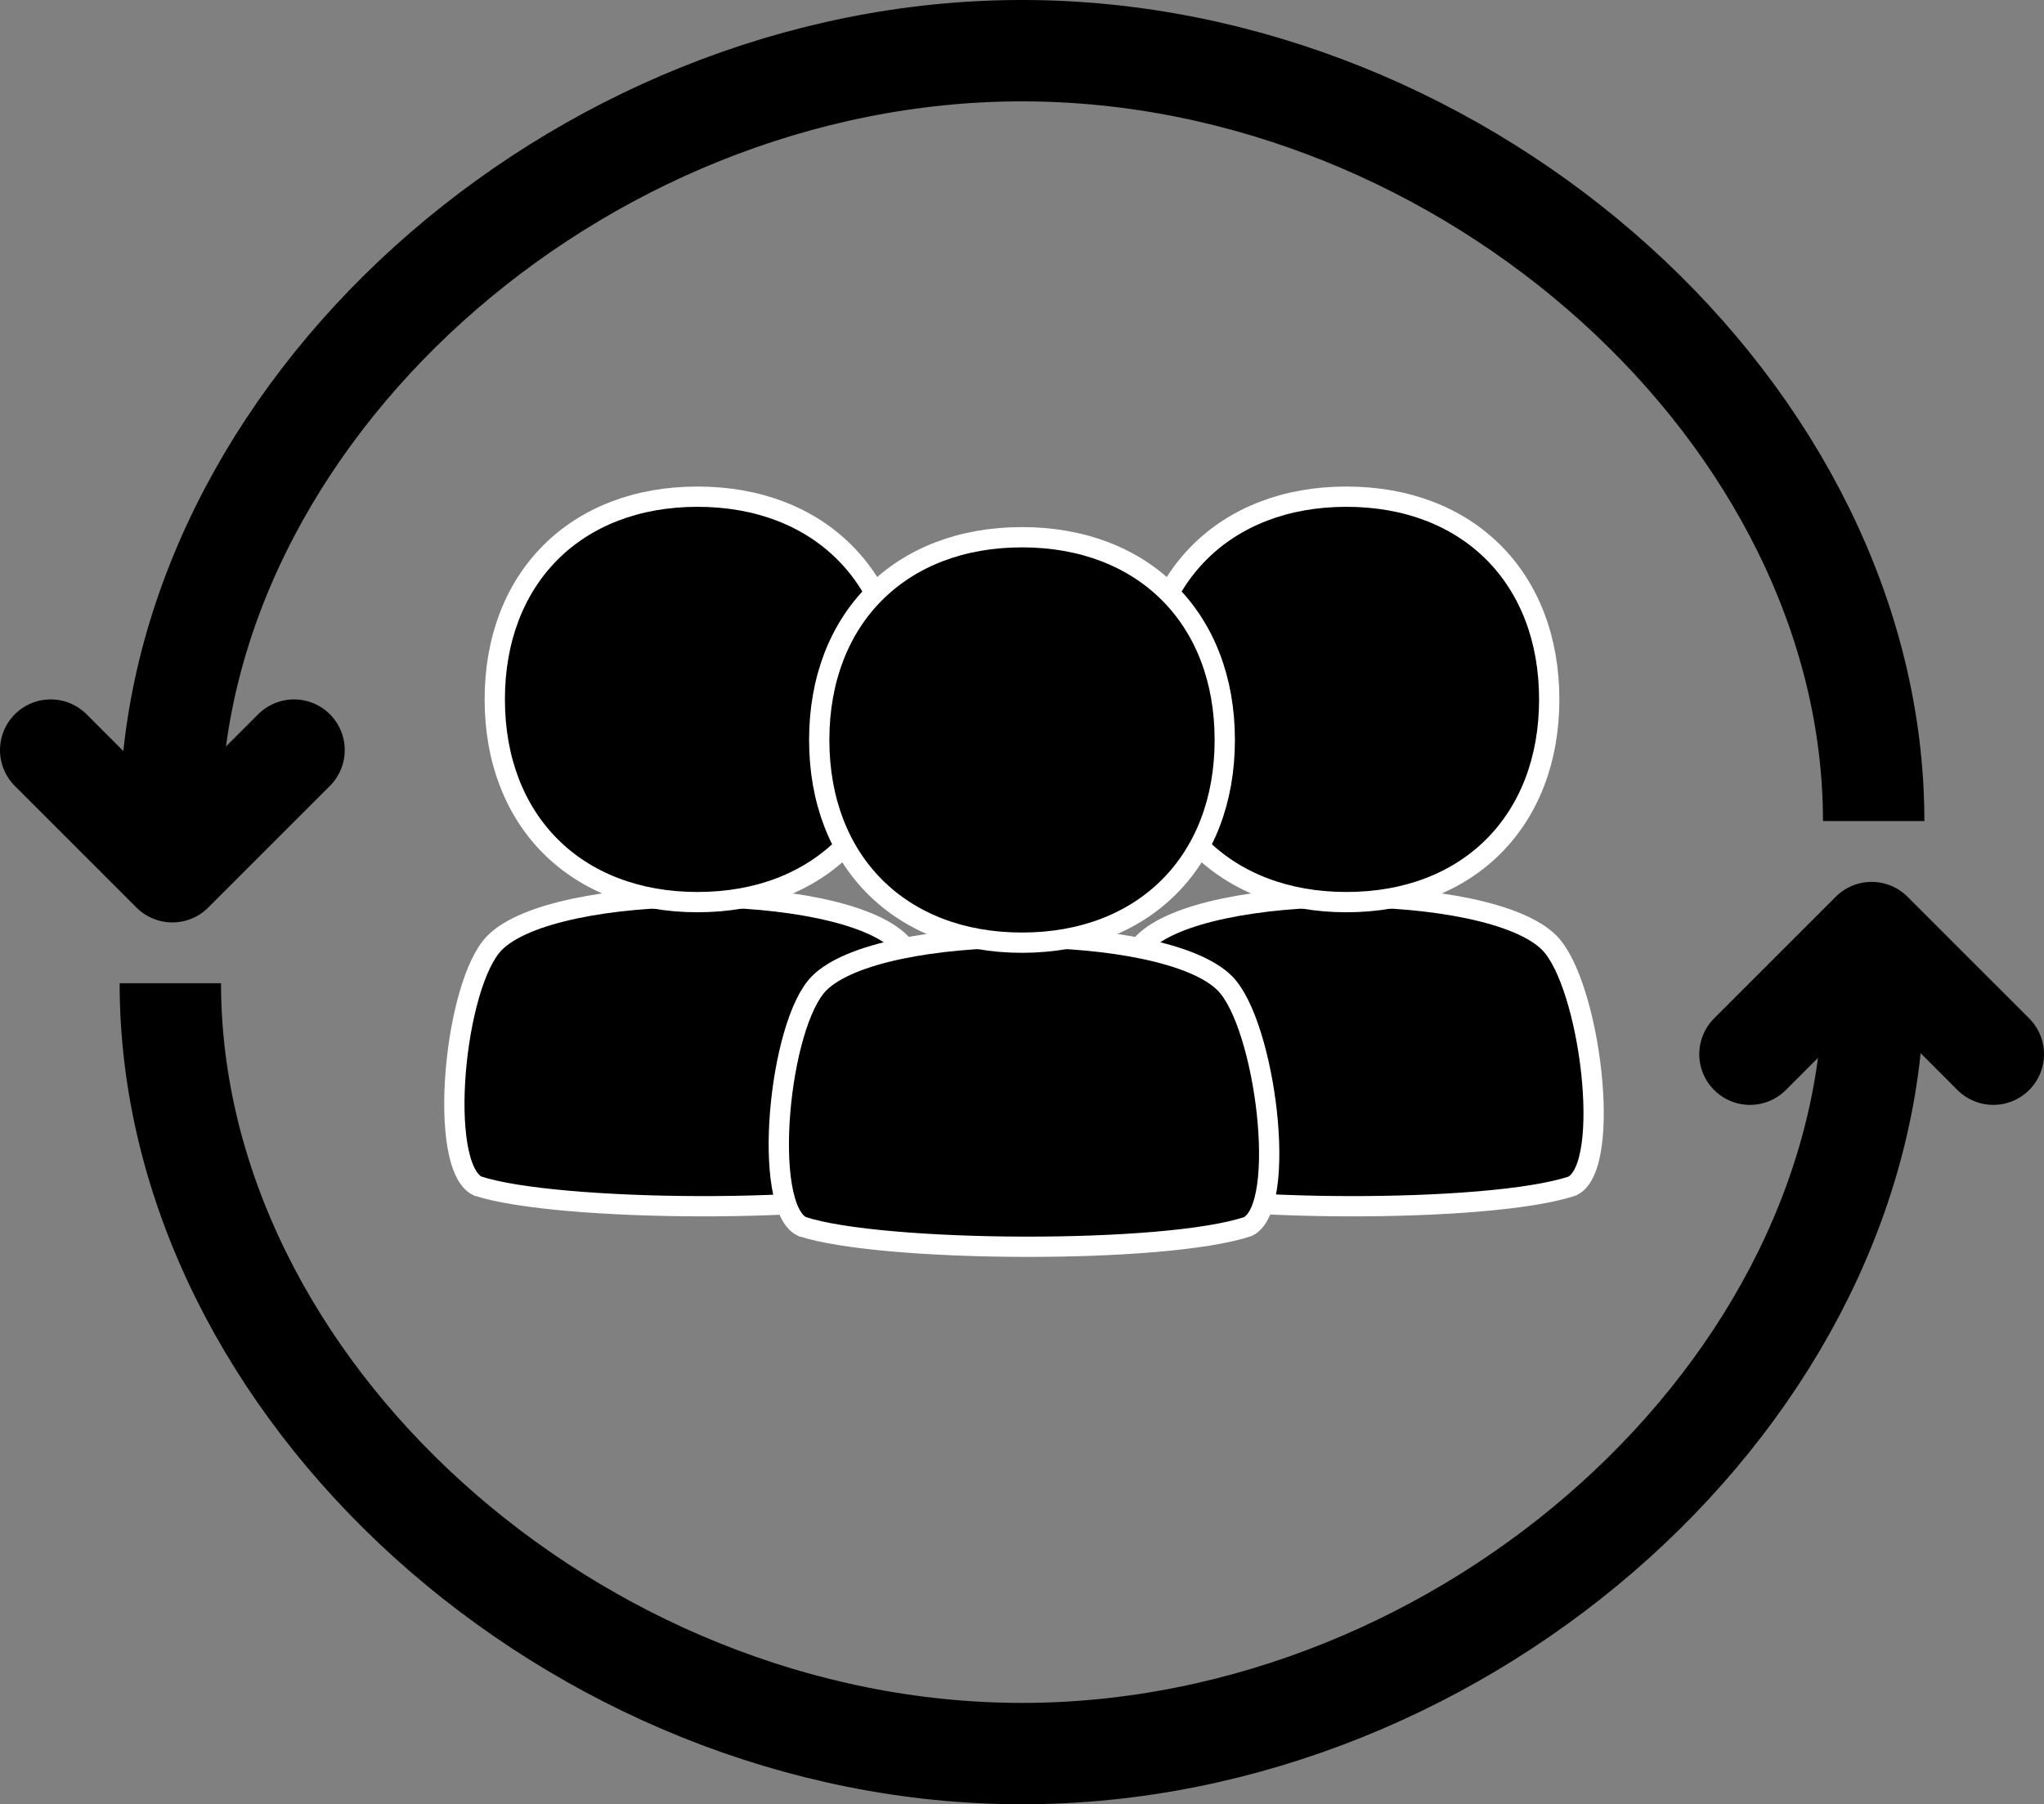
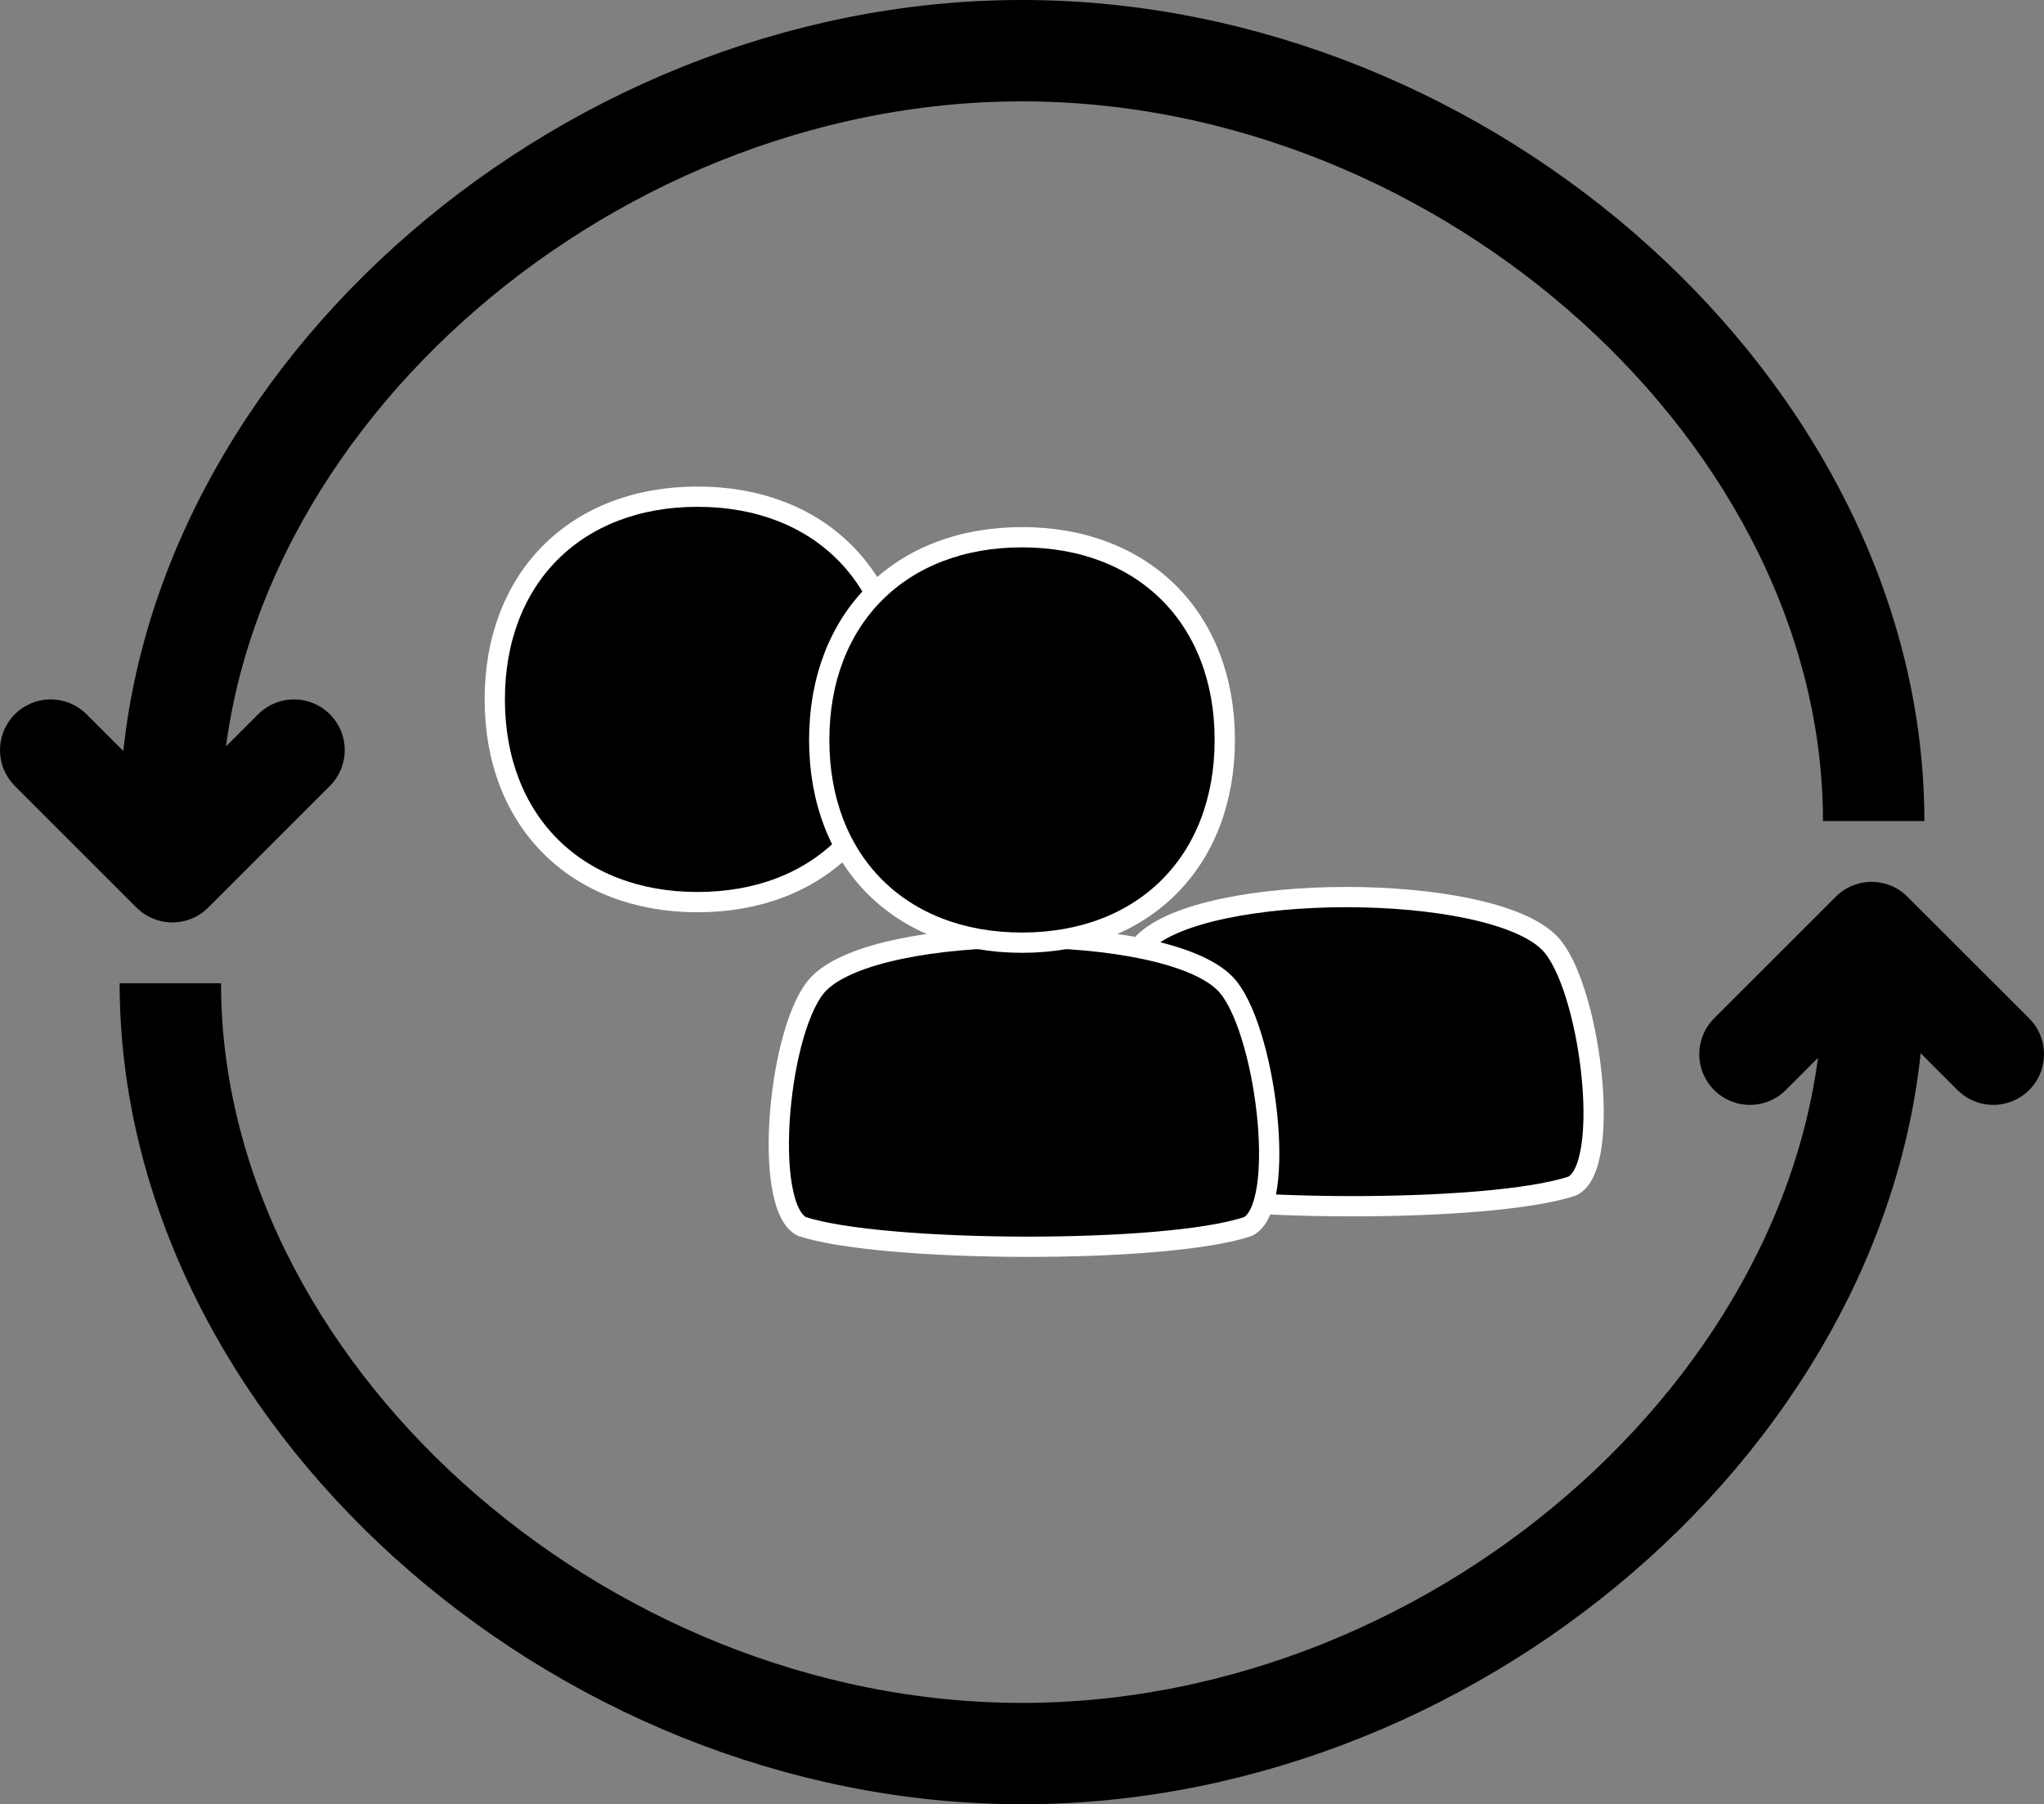
<svg xmlns="http://www.w3.org/2000/svg" xmlns:ns1="http://www.inkscape.org/namespaces/inkscape" xmlns:ns2="http://sodipodi.sourceforge.net/DTD/sodipodi-0.dtd" width="504" height="445" viewBox="0 0 133.35 117.74" version="1.1" id="svg2835" ns1:version="1.0.2 (1.0.2+r75+1)" ns2:docname="Repeat Customers 2.svg">
  <rect x="0" y="0" width="133.35" height="117.74" fill="#808080" stroke="none" />
  <defs id="defs2829">
    <marker style="overflow:visible" id="Arrow1Lstart" refX="0" refY="0" orient="auto" ns1:stockid="Arrow1Lstart" ns1:isstock="true">
      <path transform="matrix(0.8,0,0,0.8,10,0)" style="fill:#000000;fill-opacity:1;fill-rule:evenodd;stroke:#000000;stroke-width:1pt;stroke-opacity:1" d="M 0,0 5,-5 -12.5,0 5,5 Z" id="path3576" />
    </marker>
    <marker style="overflow:visible" id="Arrow1Lend" refX="0" refY="0" orient="auto" ns1:stockid="Arrow1Lend" ns1:isstock="true">
-       <path transform="matrix(-0.8,0,0,-0.8,-10,0)" style="fill:#000000;fill-opacity:1;fill-rule:evenodd;stroke:#000000;stroke-width:1pt;stroke-opacity:1" d="M 0,0 5,-5 -12.5,0 5,5 Z" id="path3579" />
-     </marker>
+       </marker>
  </defs>
  <ns2:namedview id="base" pagecolor="#ffffff" bordercolor="#666666" borderopacity="1.0" ns1:pageopacity="0.0" ns1:pageshadow="2" ns1:zoom="11.2" ns1:cx="252.06496" ns1:cy="467.13415" ns1:document-units="px" ns1:current-layer="layer1" ns1:document-rotation="0" showgrid="true" units="px" ns1:window-width="1920" ns1:window-height="1012" ns1:window-x="1920" ns1:window-y="32" ns1:window-maximized="1">
    <ns2:guide position="0,132.292" orientation="0,500" id="guide3398" />
    <ns2:guide position="132.292,119.062" orientation="500,0" id="guide3400" />
    <ns2:guide position="134.938,0" orientation="0,-500" id="guide3402" />
    <ns2:guide position="0,116.417" orientation="-500,0" id="guide3404" />
    <ns1:grid type="xygrid" id="grid3406" dotted="true" />
  </ns2:namedview>
  <g ns1:label="Layer 1" ns1:groupmode="layer" id="layer1">
    <path style="fill:#000000;fill-opacity:1;stroke:#ffffff;stroke-width:1.323;stroke-linecap:butt;stroke-linejoin:miter;stroke-miterlimit:4;stroke-dasharray:none;stroke-opacity:1" d="m 73.483,77.391 c 5.198,1.708 23.712,1.819 29.104,0 2.646,-1.323 1.129,-13.229 -1.517,-15.875 -3.969,-3.969 -22.49,-3.969 -26.458,0 -2.646,2.646 -3.775,14.552 -1.129,15.875 z" id="path3439-1" ns2:nodetypes="ccccc" />
-     <path style="fill:#000000;fill-opacity:1;stroke:#ffffff;stroke-width:1.323;stroke-linecap:butt;stroke-linejoin:miter;stroke-miterlimit:4;stroke-dasharray:none;stroke-opacity:1" d="m 31.15,77.391 c 5.198,1.708 23.712,1.819 29.104,0 2.646,-1.323 1.129,-13.229 -1.517,-15.875 -3.969,-3.969 -22.49,-3.969 -26.458,0 -2.646,2.646 -3.775,14.552 -1.129,15.875 z" id="path3439-1-6" ns2:nodetypes="ccccc" />
    <path style="fill:#000000;stroke:#ffffff;stroke-width:1.323;stroke-linecap:butt;stroke-linejoin:miter;stroke-miterlimit:4;stroke-dasharray:none;stroke-opacity:1" d="m 45.508,32.411 c 7.938,0 13.229,5.292 13.229,13.229 0,7.938 -5.292,13.229 -13.229,13.229 -7.938,0 -13.229,-5.292 -13.229,-13.229 0,-7.938 5.292,-13.229 13.229,-13.229 z" id="path3408-58-7" ns2:nodetypes="ccccc" />
    <path style="fill:#000000;fill-opacity:1;stroke:#ffffff;stroke-width:1.323;stroke-linecap:butt;stroke-linejoin:miter;stroke-miterlimit:4;stroke-dasharray:none;stroke-opacity:1" d="m 52.317,80.036 c 5.198,1.708 23.712,1.819 29.104,0 2.646,-1.323 1.129,-13.229 -1.517,-15.875 -3.969,-3.969 -22.49,-3.969 -26.458,0 -2.646,2.646 -3.775,14.552 -1.129,15.875 z" id="path3439" ns2:nodetypes="ccccc" />
-     <path style="fill:#000000;stroke:#ffffff;stroke-width:1.323;stroke-linecap:butt;stroke-linejoin:miter;stroke-miterlimit:4;stroke-dasharray:none;stroke-opacity:1" d="m 87.842,32.411 c 7.938,0 13.229,5.292 13.229,13.229 0,7.938 -5.292,13.229 -13.229,13.229 -7.938,0 -13.229,-5.292 -13.229,-13.229 0,-7.938 5.292,-13.229 13.229,-13.229 z" id="path3408-58" ns2:nodetypes="ccccc" />
    <path style="fill:#000000;stroke:#ffffff;stroke-width:1.323;stroke-linecap:butt;stroke-linejoin:miter;stroke-miterlimit:4;stroke-dasharray:none;stroke-opacity:1" d="m 66.675,35.057 c 7.938,0 13.229,5.292 13.229,13.229 0,7.938 -5.292,13.229 -13.229,13.229 -7.938,0 -13.229,-5.292 -13.229,-13.229 0,-7.938 5.292,-13.229 13.229,-13.229 z" id="path3408" ns2:nodetypes="ccccc" />
    <path style="fill:none;stroke:#000000;stroke-width:6.615;stroke-linecap:butt;stroke-linejoin:miter;stroke-miterlimit:4;stroke-dasharray:none;stroke-opacity:1" d="m 122.238,53.578 c 0,-26.458 -26.458,-50.271 -55.563,-50.271 -29.104,0 -55.563,23.813 -55.563,50.271" id="path4044" ns2:nodetypes="ccc" />
    <path style="fill:none;stroke:#000000;stroke-width:6.615;stroke-linecap:round;stroke-linejoin:round;stroke-miterlimit:4;stroke-dasharray:none;stroke-opacity:1" d="m 3.307,48.948 7.937,7.938 7.938,-7.938" id="path4052" ns2:nodetypes="ccc" />
    <path style="fill:none;stroke:#000000;stroke-width:6.615;stroke-linecap:round;stroke-linejoin:round;stroke-miterlimit:4;stroke-dasharray:none;stroke-opacity:1" d="m 130.043,68.792 -7.938,-7.937 -7.937,7.938" id="path4052-9" ns2:nodetypes="ccc" />
    <path style="fill:none;stroke:#000000;stroke-width:6.615;stroke-linecap:butt;stroke-linejoin:miter;stroke-miterlimit:4;stroke-dasharray:none;stroke-opacity:1" d="m 11.112,64.161 c 0,26.458 26.458,50.271 55.563,50.271 29.104,0 55.563,-23.812 55.563,-50.271" id="path4044-0" ns2:nodetypes="ccc" />
  </g>
</svg>